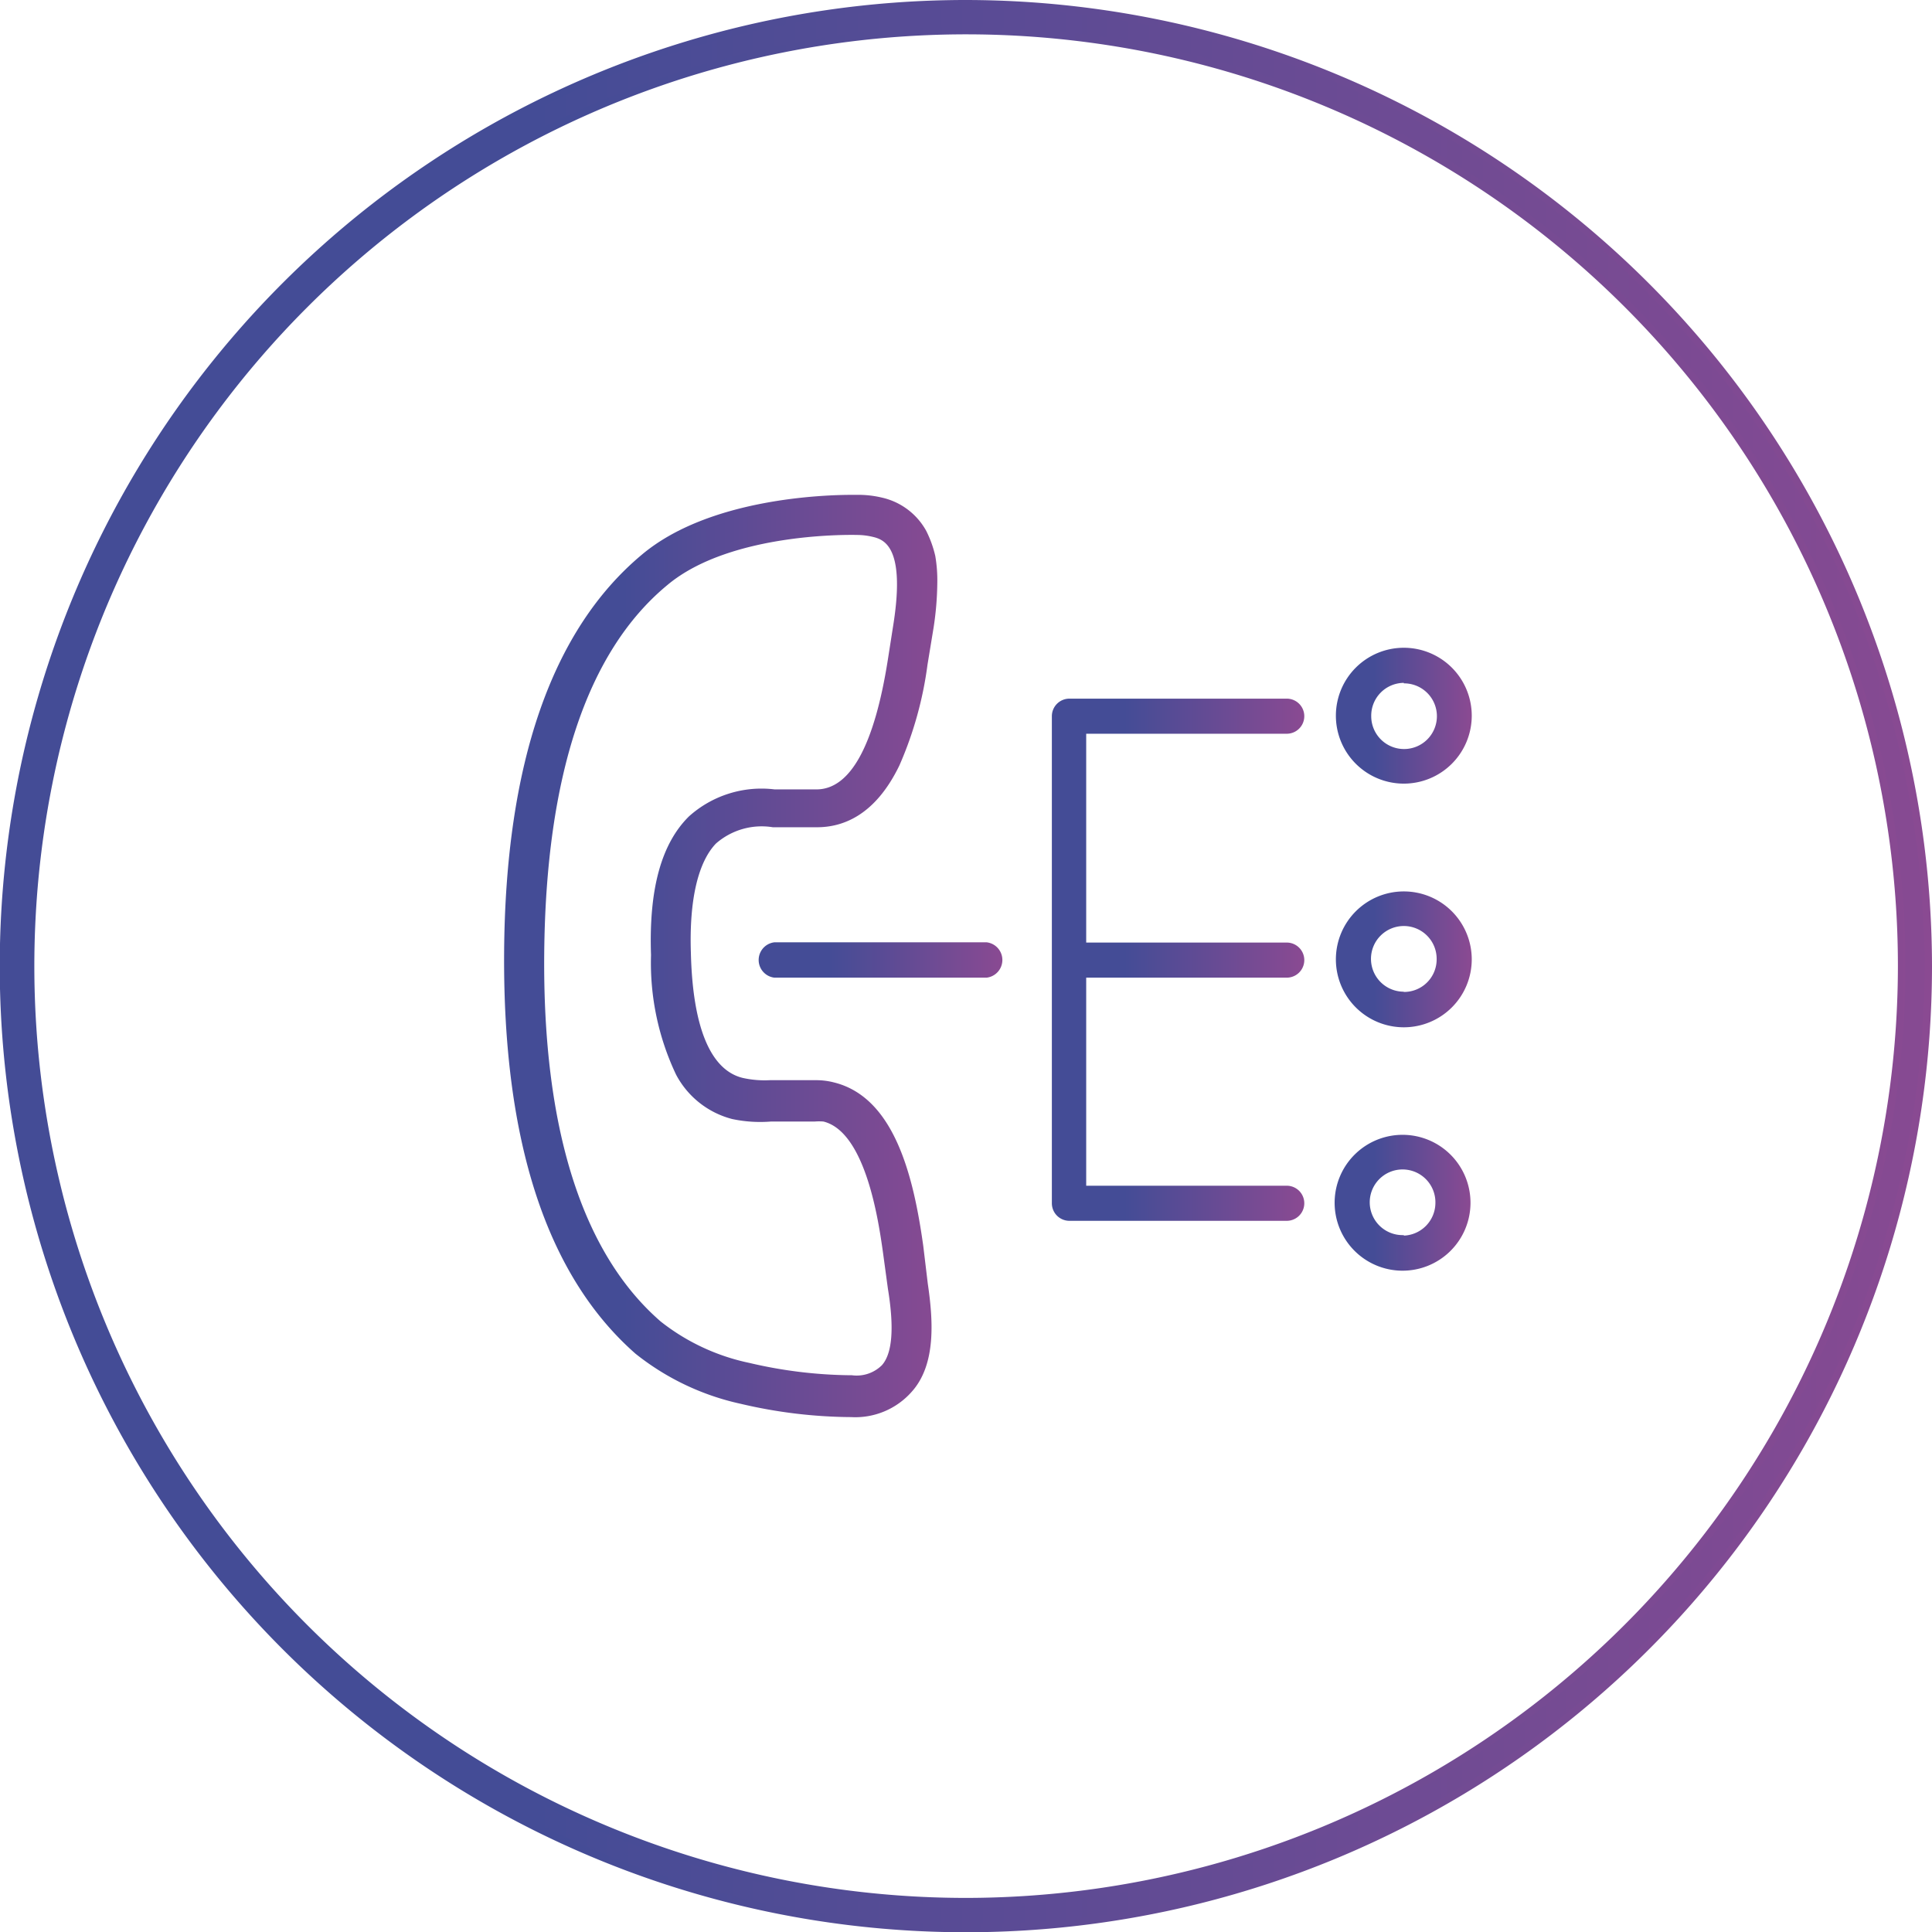
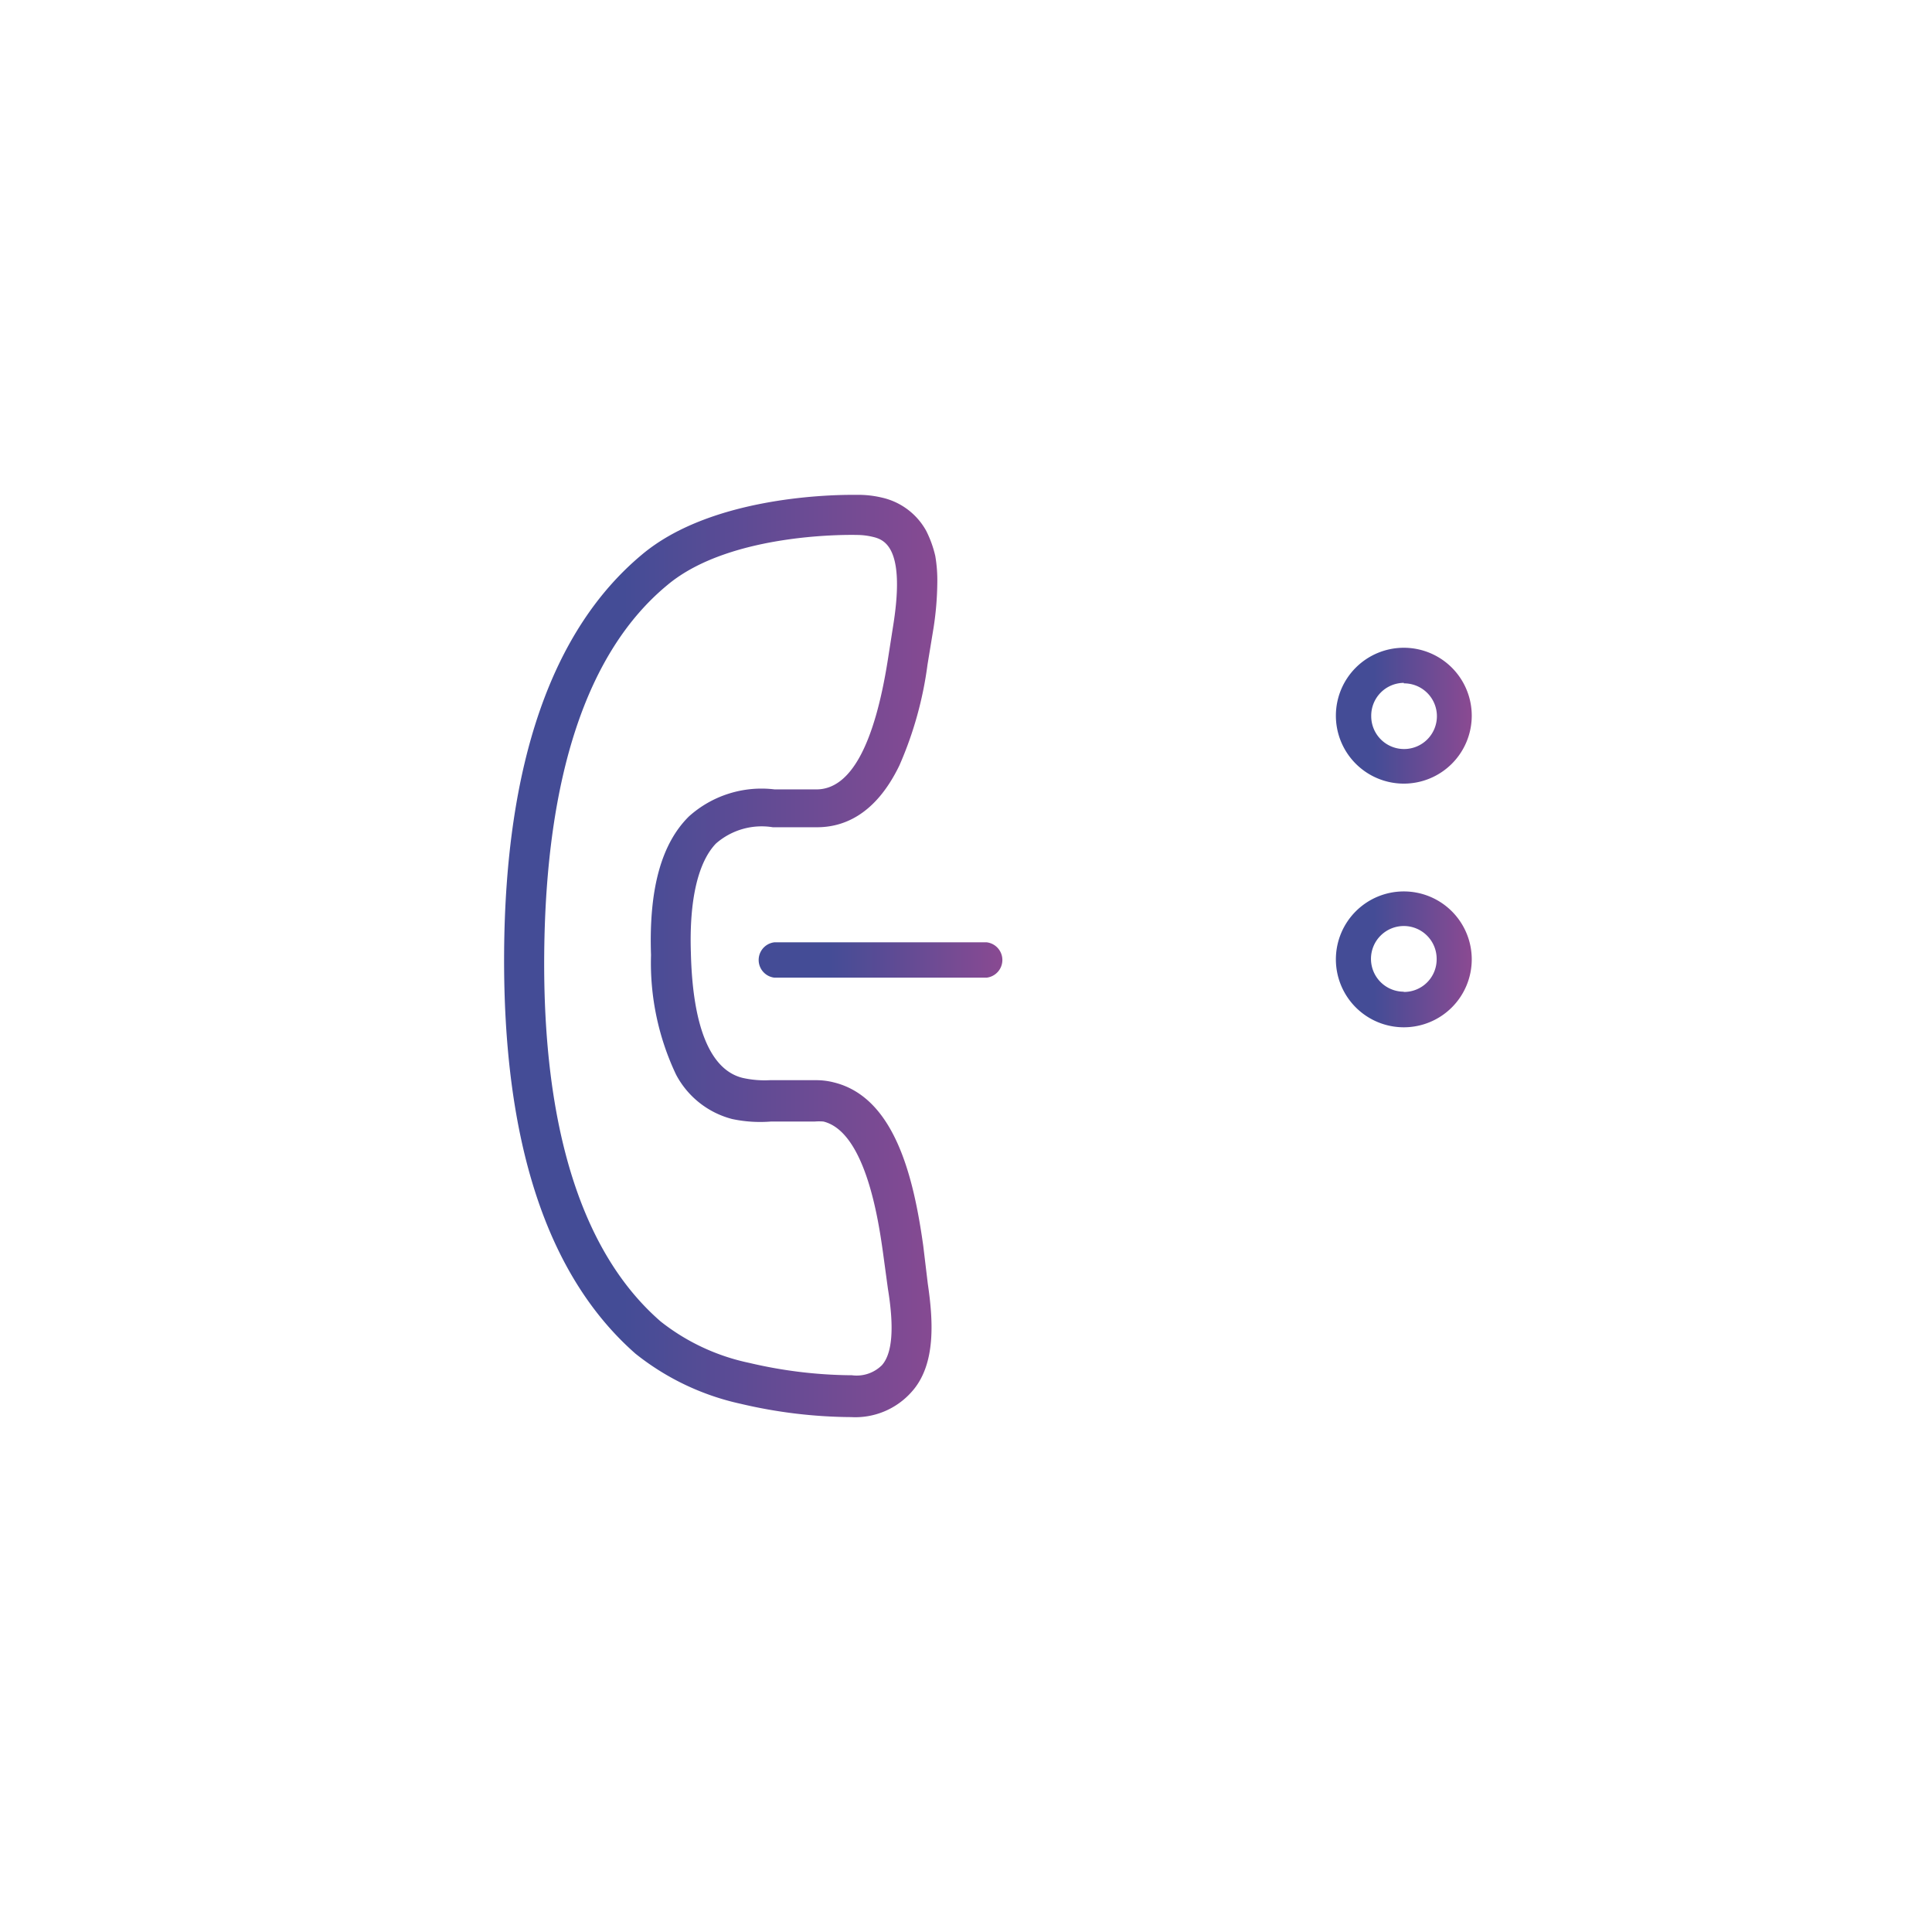
<svg xmlns="http://www.w3.org/2000/svg" xmlns:xlink="http://www.w3.org/1999/xlink" viewBox="0 0 77.07 77.07">
  <defs>
    <linearGradient id="a" x1="-2.43" y1="38.54" x2="79.51" y2="38.54" gradientUnits="userSpaceOnUse">
      <stop offset=".29" stop-color="#444c96" />
      <stop offset="1" stop-color="#8a4a92" />
    </linearGradient>
    <linearGradient id="b" x1="0" y1="38.54" x2="77.07" y2="38.54" xlink:href="#a" />
    <linearGradient id="c" x1="19.53" y1="38.08" x2="37.98" y2="38.08" xlink:href="#a" />
    <linearGradient id="d" x1="30.19" y1="38.27" x2="40.06" y2="38.27" xlink:href="#a" />
    <linearGradient id="e" x1="41.96" y1="38.28" x2="52.03" y2="38.28" xlink:href="#a" />
    <linearGradient id="f" x1="53.24" y1="28.55" x2="58.66" y2="28.55" xlink:href="#a" />
    <linearGradient id="g" x1="53.24" y1="38.26" x2="58.66" y2="38.26" xlink:href="#a" />
    <linearGradient id="h" x1="53.24" y1="47.98" x2="58.66" y2="47.98" xlink:href="#a" />
  </defs>
  <g data-name="Layer 2">
    <g data-name="Layer 1">
-       <path d="M38.54.15a38.39 38.39 0 1038.38 38.39A38.43 38.43 0 0038.54.15zm0 75.71a37.32 37.32 0 1137.32-37.32 37.36 37.36 0 01-37.32 37.32z" stroke-miterlimit="10" stroke-width=".3" fill="url(#a)" stroke="url(#b)" />
      <path d="M36.83 49.7c-.38-2.72-1.13-5.92-3.56-6.52a2.84 2.84 0 00-.72-.09h-1.84a4 4 0 01-1.08-.09c-1.28-.31-2-2-2.07-5-.07-2.11.29-3.61 1-4.35a2.77 2.77 0 012.27-.65h1.76c1 0 2.31-.44 3.29-2.47A14.77 14.77 0 0037 26.51l.24-1.46a12.41 12.41 0 00.15-1.78 5.74 5.74 0 00-.08-1.09 4.42 4.42 0 00-.36-1 2.69 2.69 0 00-1.77-1.33 4.08 4.08 0 00-1-.11H34c-1.09 0-5.72.13-8.4 2.39-3.59 3-5.44 8.34-5.49 15.87s1.7 12.89 5.24 16a10.21 10.21 0 004.2 2 19.64 19.64 0 004.4.53 3 3 0 002.41-1c1-1.1.86-2.89.65-4.33zm-1.65 4.76a1.43 1.43 0 01-1.2.4h-.08a18.27 18.27 0 01-4-.49 8.52 8.52 0 01-3.54-1.65C23.22 50 21.64 45 21.71 38s1.69-12 4.91-14.66c2.56-2.15 7.52-2 7.57-2a2.74 2.74 0 01.6.07c.43.1 1.33.33.86 3.42l-.23 1.47c-.54 3.44-1.5 5.19-2.85 5.19H30.9a4.33 4.33 0 00-3.42 1.08c-1.1 1.09-1.6 2.9-1.51 5.53a10.39 10.39 0 001 4.77 3.53 3.53 0 002.24 1.77 5.38 5.38 0 001.54.1h1.75a2 2 0 01.35 0c1.69.42 2.2 4 2.37 5.2l.2 1.47c.26 1.59.17 2.59-.24 3.05z" fill="url(#c)" />
      <path d="M39.36 39h-8.47a.71.71 0 010-1.41h8.47a.71.71 0 010 1.41z" fill="url(#d)" />
-       <path d="M51.33 29.27a.7.7 0 100-1.4h-8.67a.7.7 0 00-.7.7V48a.7.7 0 00.7.7h8.67a.7.7 0 000-1.4h-8V39h8a.7.7 0 000-1.4h-8v-8.33z" fill="url(#e)" />
      <path d="M56 31.26a2.71 2.71 0 10-2.71-2.71A2.71 2.71 0 0056 31.26zm0-4a1.31 1.31 0 11-1.3 1.31 1.31 1.31 0 011.3-1.33z" fill="url(#f)" />
      <path d="M56 35.56a2.71 2.71 0 102.71 2.71A2.71 2.71 0 0056 35.56zm0 4a1.31 1.31 0 111.31-1.3A1.3 1.3 0 0156 39.57z" fill="url(#g)" />
-       <path d="M56 45.27A2.71 2.71 0 1058.66 48 2.71 2.71 0 0056 45.27zm0 4A1.31 1.31 0 1157.26 48 1.31 1.31 0 0156 49.29z" fill="url(#h)" />
    </g>
  </g>
</svg>